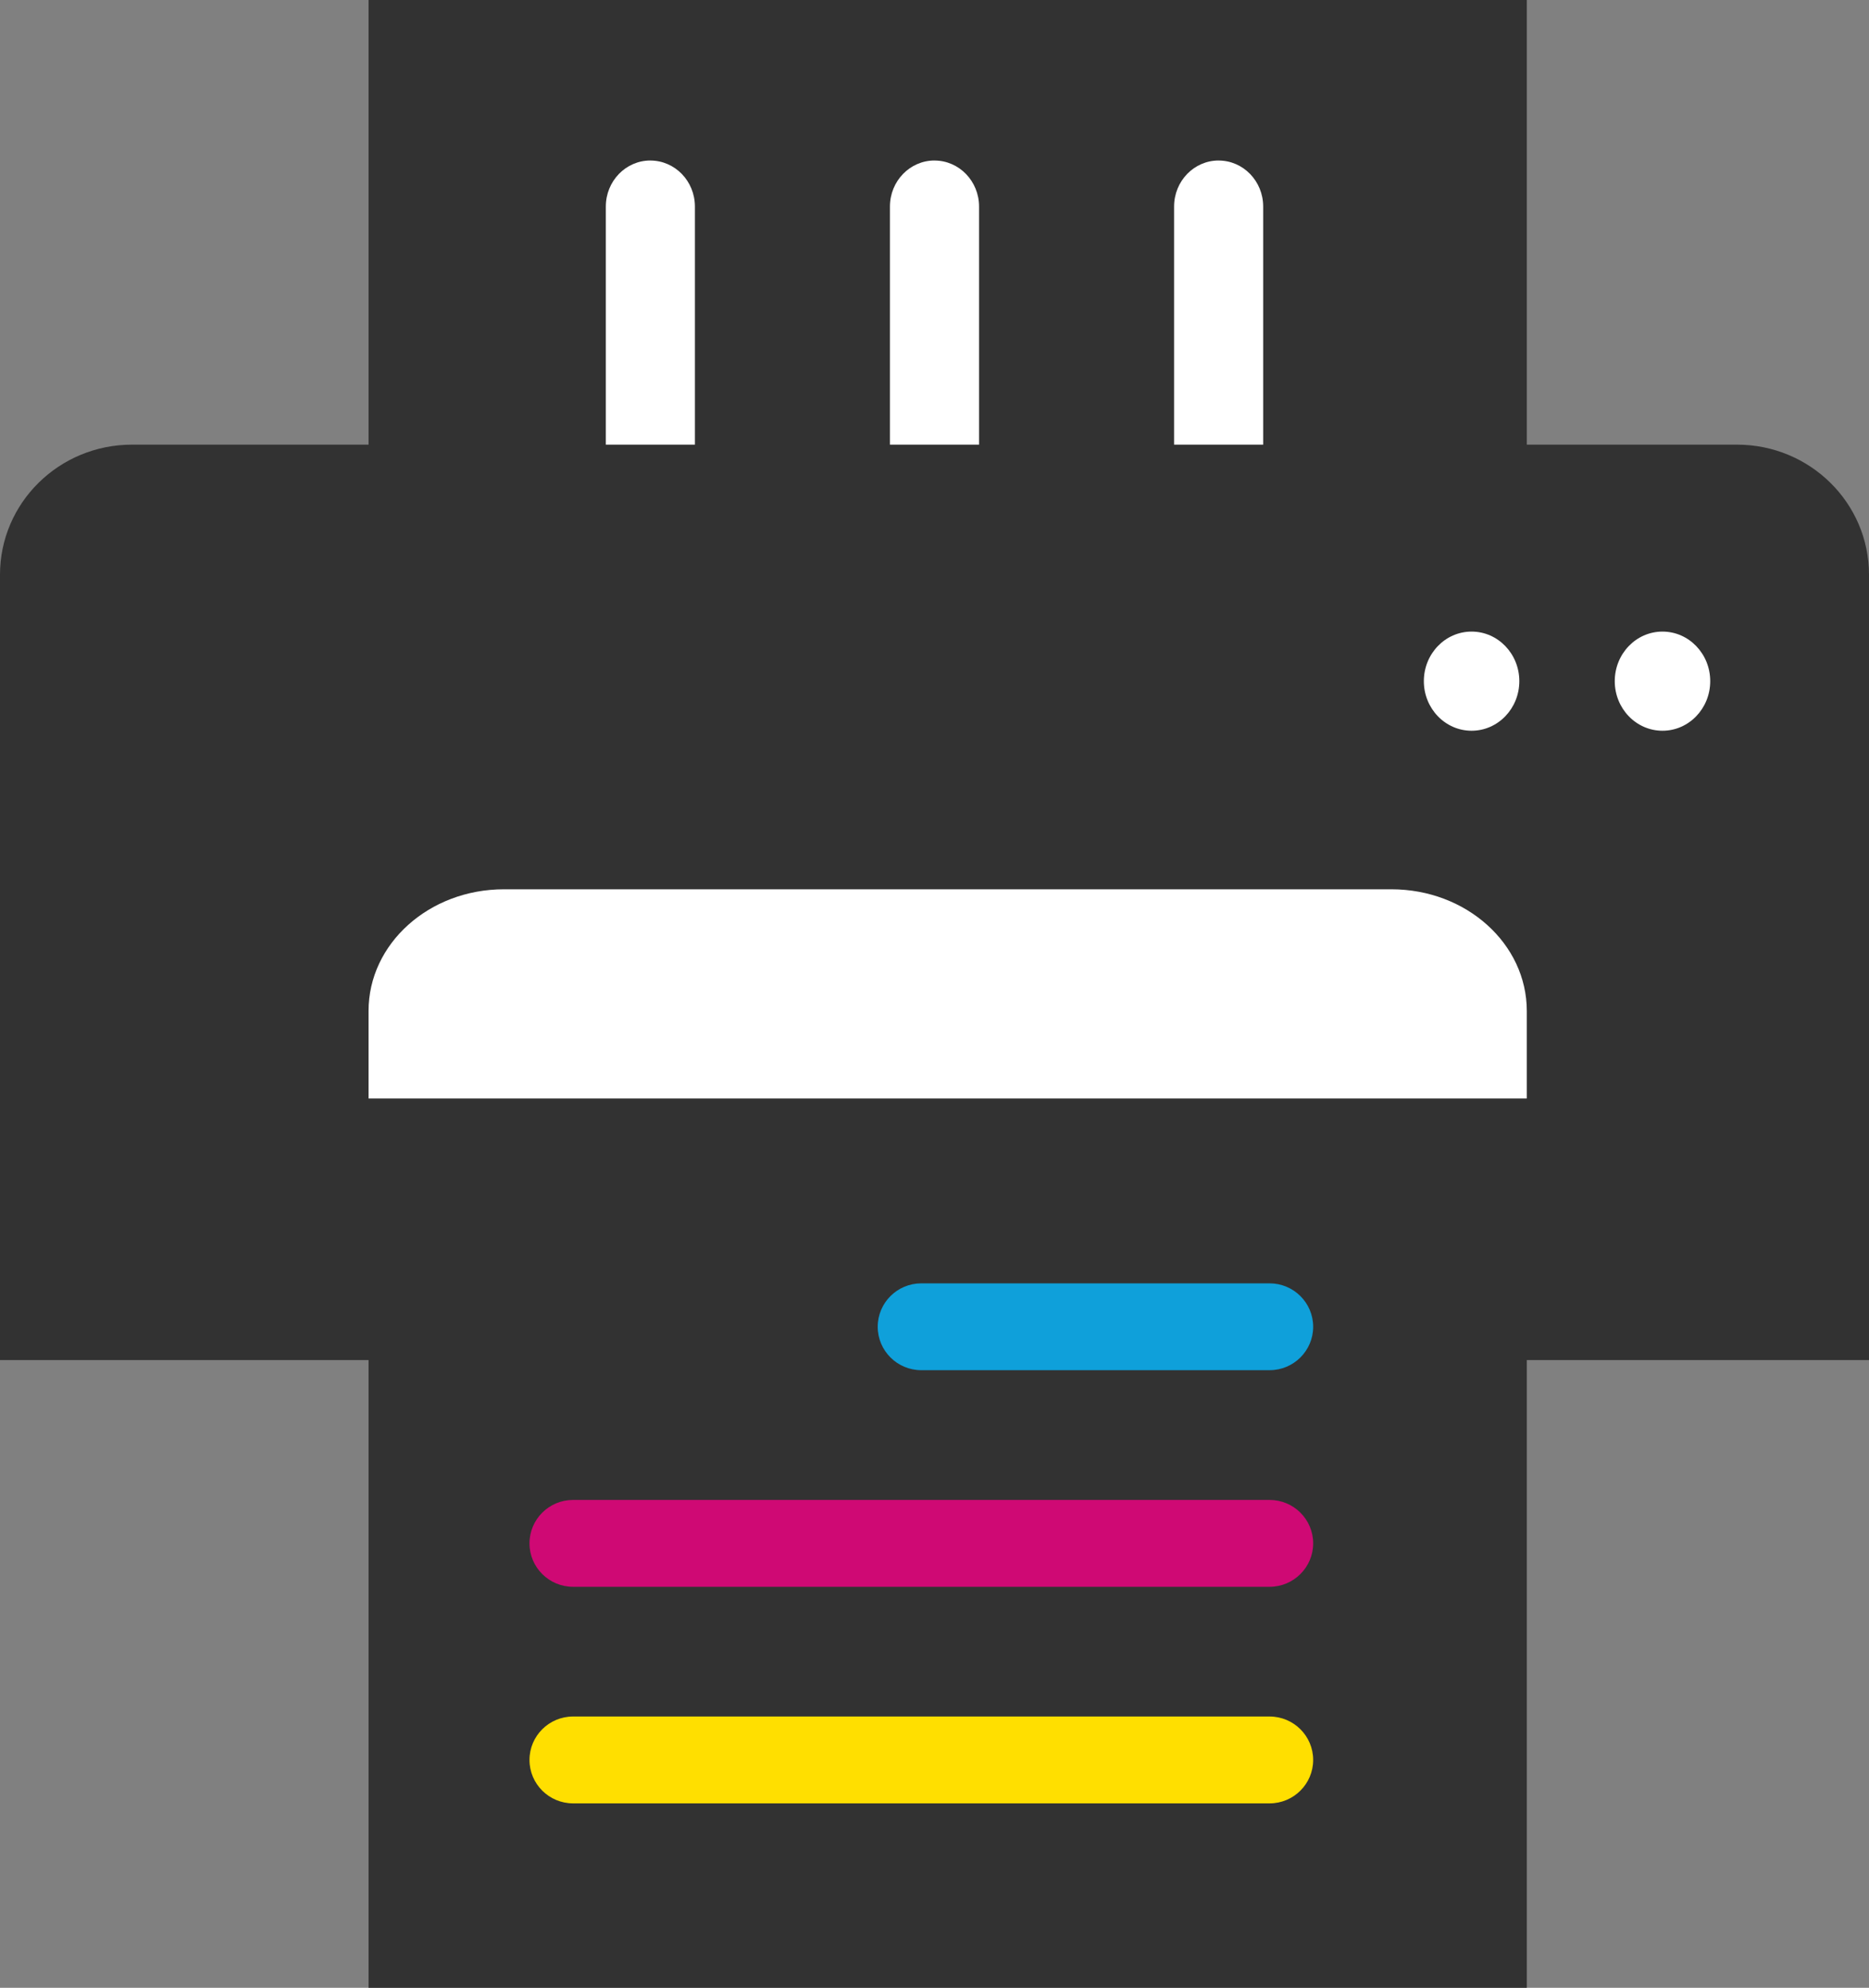
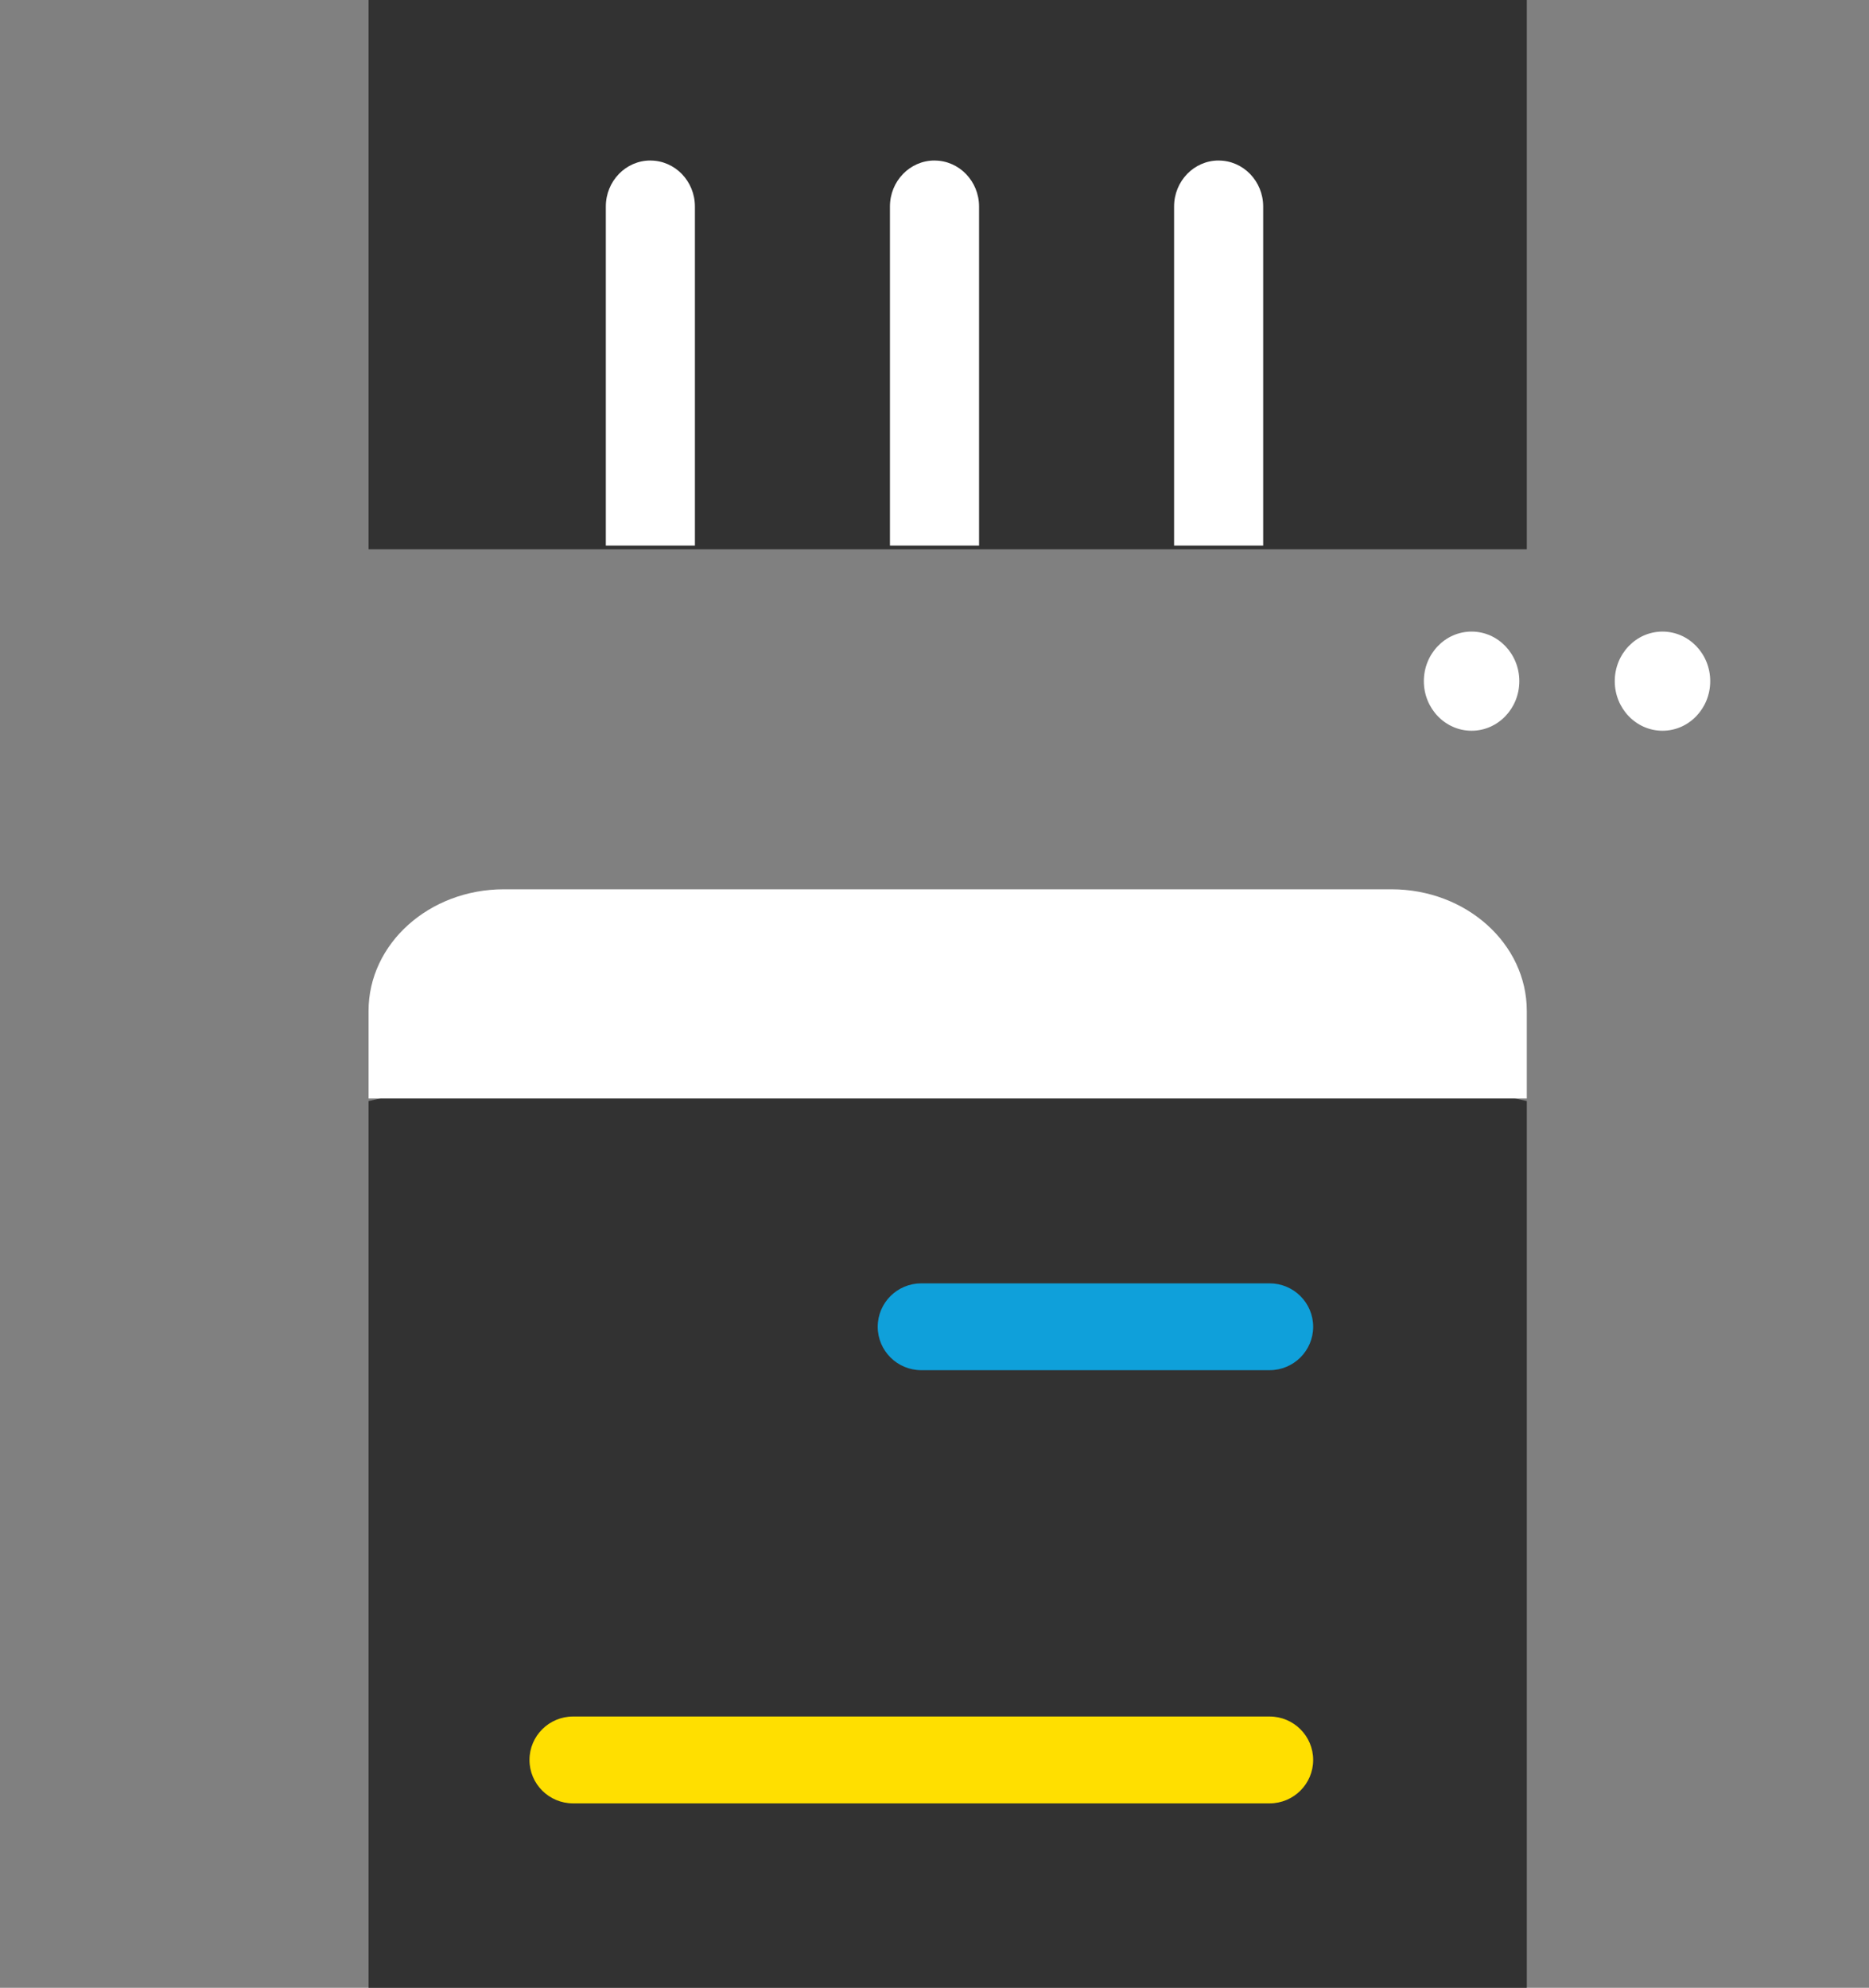
<svg xmlns="http://www.w3.org/2000/svg" width="63" height="67" viewBox="0 0 63 67">
  <rect x="0" y="0" width="63" height="67" fill="#808080" stroke="none" />
  <g fill="none" fill-rule="nonzero">
    <path fill="#323232" d="M12.423 0h39.042v18.513H12.423z" />
    <g fill="#FFF">
      <path d="M21.922 5.41c-.829 0-1.501.695-1.501 1.551V18.39h3.003V6.961c0-.856-.672-1.55-1.502-1.55zM31.5 5.41c-.83 0-1.502.695-1.502 1.551V18.39h3.004V6.961c0-.856-.673-1.55-1.502-1.55zM41.077 5.41c-.829 0-1.501.695-1.501 1.551V18.39h3.003V6.961c0-.856-.672-1.55-1.502-1.55z" />
    </g>
-     <path fill="#323232" d="M58.55 14.987H4.45C1.991 14.987 0 16.949 0 19.37v26.472h63V19.37c0-2.42-1.992-4.383-4.45-4.383z" />
    <g fill="#FFF" transform="translate(47.915 21.158)">
      <ellipse cx="8.124" cy="1.801" rx="1.609" ry="1.671" />
      <ellipse cx="1.689" cy="1.801" rx="1.609" ry="1.671" />
    </g>
    <path fill="#323232" d="M51.465 67H12.423V37.113l19.52-4.495 19.522 4.495z" />
    <path fill="#FFDF00" d="M42.794 60.784H19.318c-.812 0-1.47-.656-1.47-1.464 0-.808.658-1.464 1.47-1.464h23.476c.812 0 1.47.656 1.47 1.464 0 .808-.658 1.464-1.47 1.464z" />
-     <path fill="#CF0974" d="M42.794 53.484H19.318c-.812 0-1.47-.656-1.47-1.464 0-.809.658-1.464 1.47-1.464h23.476c.812 0 1.47.655 1.47 1.464 0 .808-.658 1.464-1.47 1.464z" />
    <path fill="#0FA0DA" d="M42.794 46.183H31.056c-.812 0-1.47-.655-1.47-1.463 0-.809.658-1.464 1.47-1.464h11.738c.812 0 1.47.655 1.47 1.464 0 .808-.658 1.463-1.47 1.463z" />
    <path fill="#FFF" d="M46.904 29.974h-29.92c-2.52 0-4.561 1.835-4.561 4.1v2.952h39.042v-2.952c0-2.265-2.042-4.1-4.561-4.1z" />
  </g>
</svg>